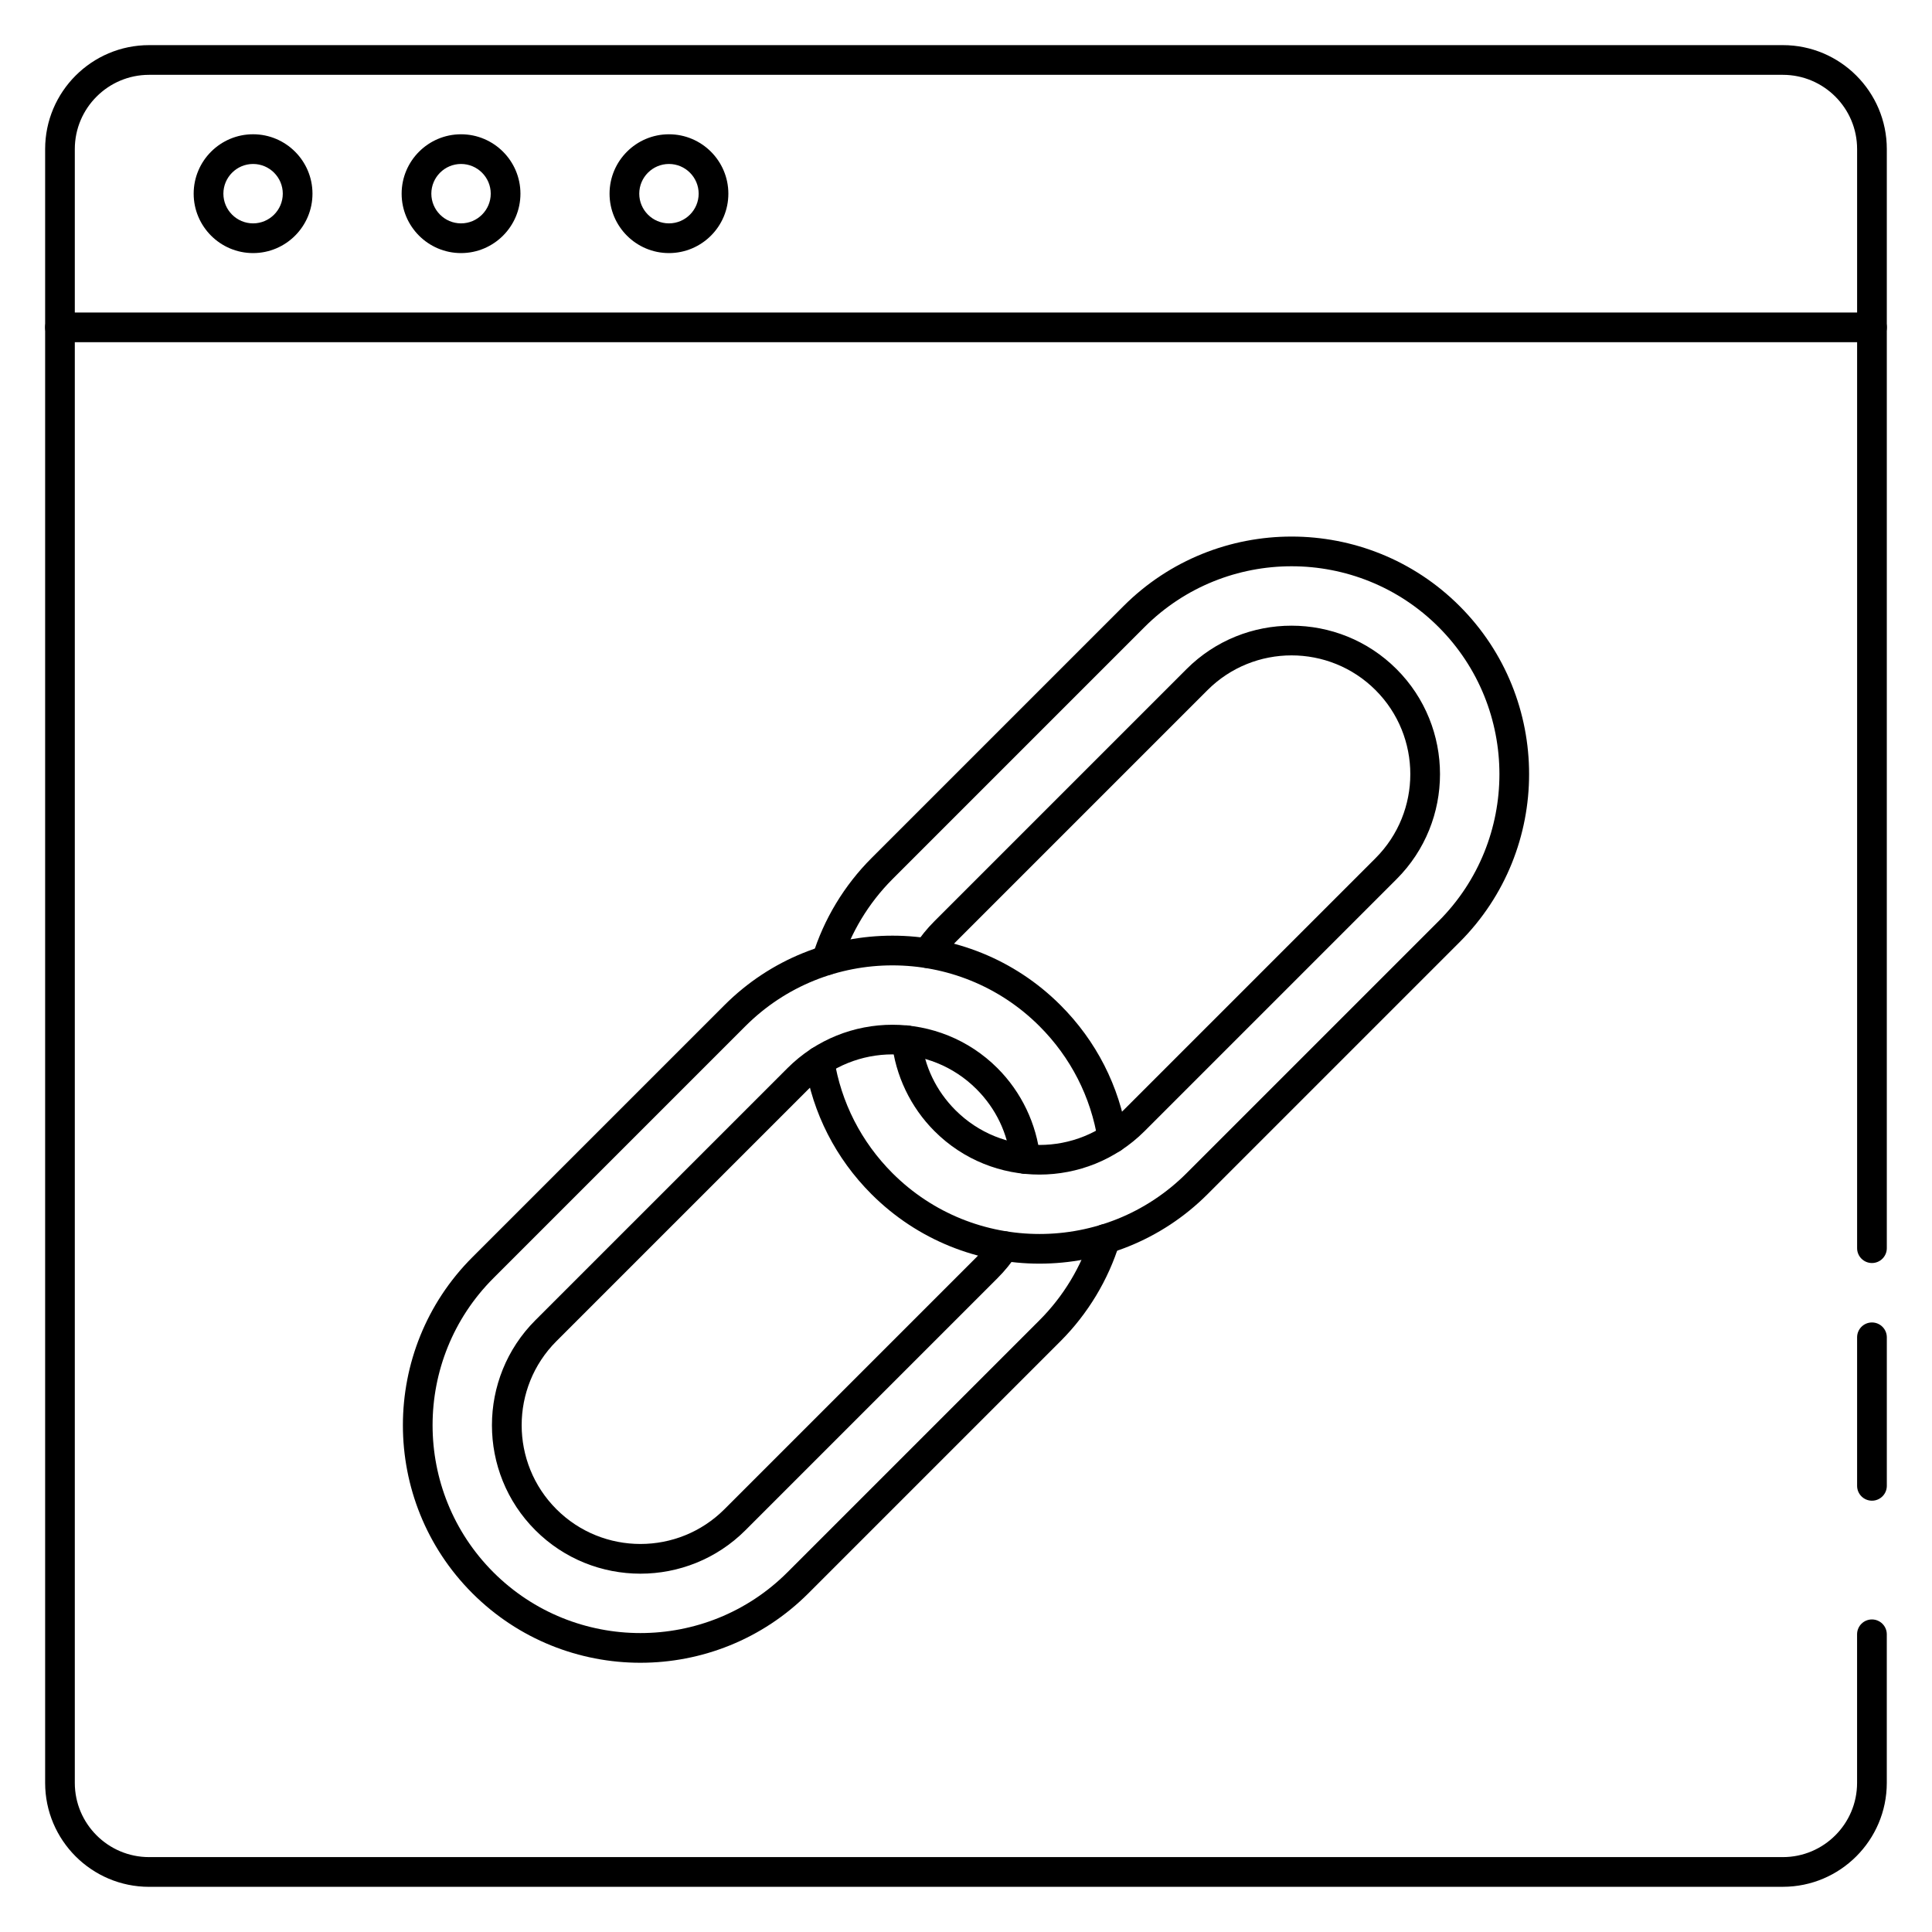
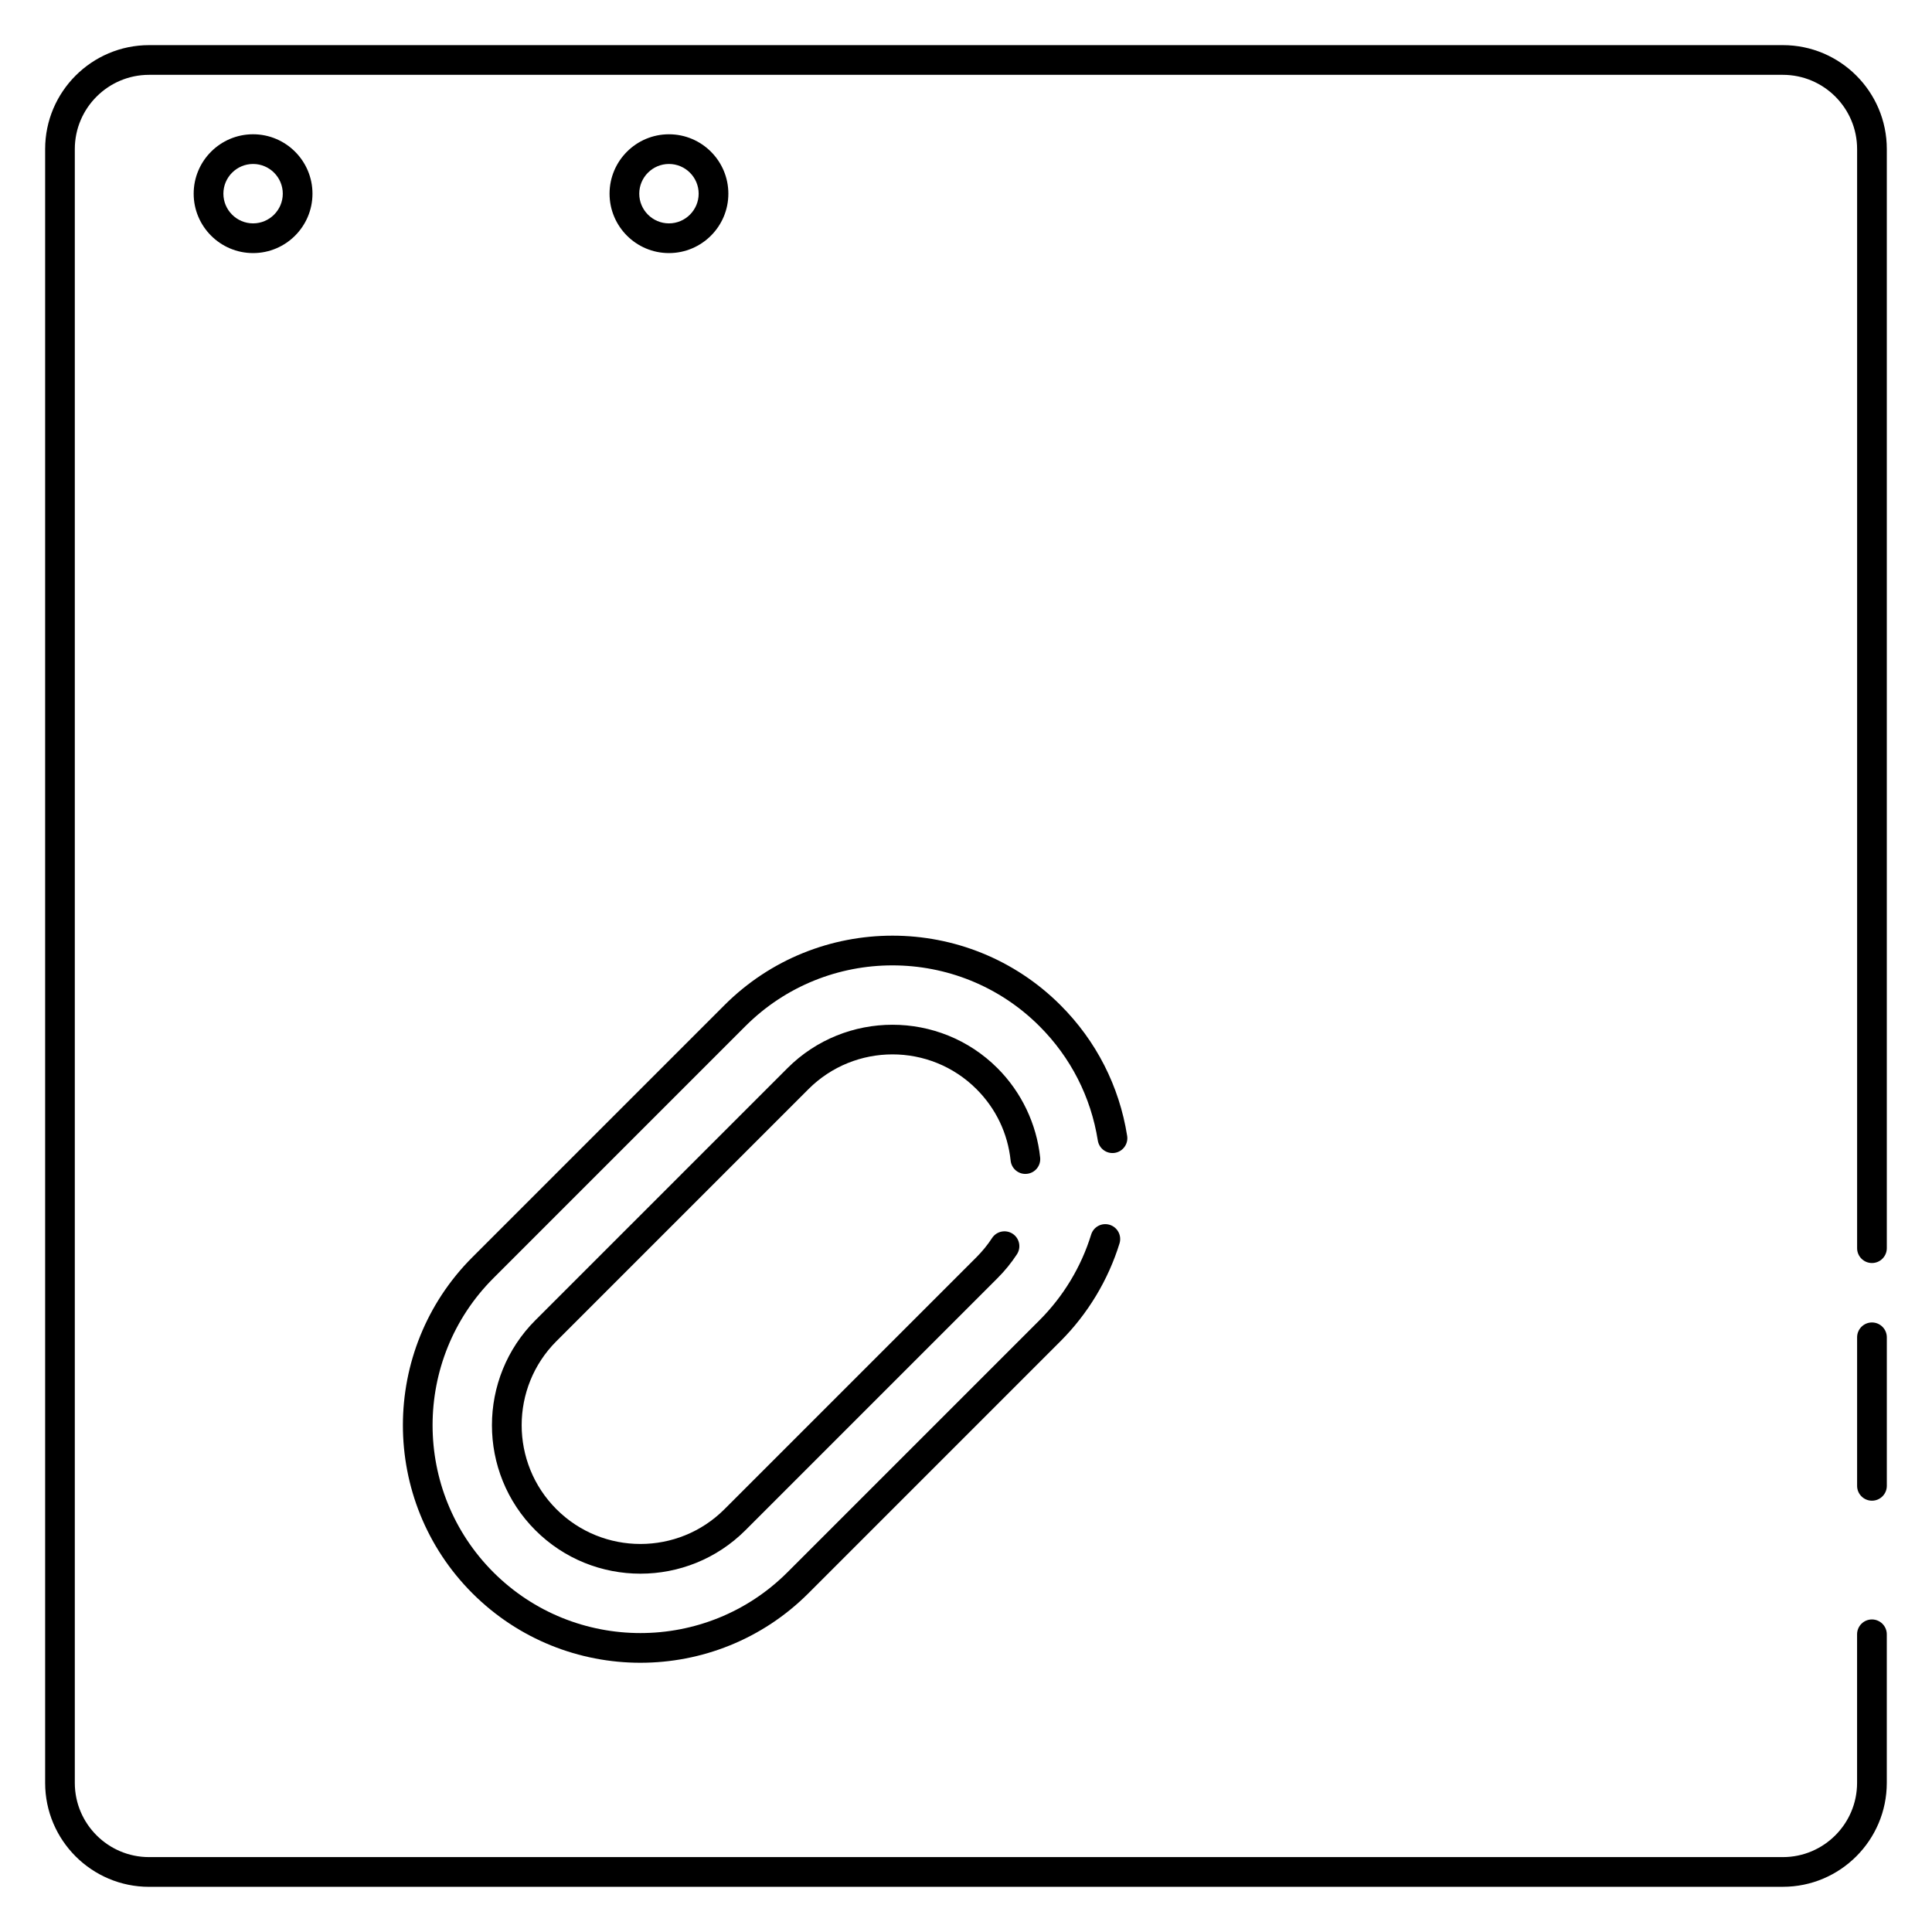
<svg xmlns="http://www.w3.org/2000/svg" fill="#000000" width="800px" height="800px" version="1.1" viewBox="144 144 512 512">
  <g>
    <path d="m616.49 644.03h-432.98c-15.195 0-27.547-12.352-27.547-27.543v-432.98c0-15.195 12.352-27.547 27.547-27.547h432.98c15.184 0 27.535 12.352 27.535 27.547v291.27c0 2.172-1.762 3.938-3.938 3.938-2.172 0-3.934-1.762-3.934-3.938v-291.27c0-10.848-8.824-19.676-19.672-19.676h-432.98c-10.848 0-19.676 8.828-19.676 19.676v432.98c0 10.84 8.828 19.664 19.676 19.664h432.98c10.84 0 19.664-8.824 19.664-19.672v-39.371c0-2.172 1.762-3.938 3.938-3.938 2.172 0 3.938 1.762 3.938 3.938v39.367c-0.004 15.195-12.355 27.547-27.547 27.547z" />
-     <path d="m640.09 234.69h-480.2c-2.168 0-3.934-1.766-3.934-3.938s1.766-3.938 3.938-3.938h480.2c2.172 0 3.938 1.762 3.938 3.938-0.004 2.172-1.766 3.938-3.941 3.938z" />
    <path d="m211.07 211.07c-8.684 0-15.746-7.062-15.746-15.746 0-8.684 7.062-15.742 15.742-15.742 8.684 0 15.742 7.062 15.742 15.742 0.004 8.684-7.055 15.746-15.738 15.746zm0-23.617c-4.336 0-7.871 3.535-7.871 7.871 0 4.336 3.535 7.871 7.871 7.871 4.336 0 7.871-3.535 7.871-7.871 0-4.336-3.535-7.871-7.871-7.871z" />
-     <path d="m266.18 211.07c-8.684 0-15.742-7.062-15.742-15.742 0-8.684 7.062-15.742 15.742-15.742 8.684 0 15.742 7.062 15.742 15.742s-7.062 15.742-15.742 15.742zm0-23.617c-4.336 0-7.871 3.535-7.871 7.871 0 4.336 3.535 7.871 7.871 7.871 4.336 0 7.871-3.535 7.871-7.871 0-4.336-3.535-7.871-7.871-7.871z" />
    <path d="m321.28 211.07c-8.684 0-15.742-7.062-15.742-15.742 0-8.684 7.062-15.742 15.742-15.742 8.684 0 15.742 7.062 15.742 15.742 0.004 8.68-7.059 15.742-15.742 15.742zm0-23.617c-4.336 0-7.871 3.535-7.871 7.871 0 4.336 3.535 7.871 7.871 7.871 4.336 0 7.871-3.535 7.871-7.871 0-4.336-3.531-7.871-7.871-7.871z" />
-     <path d="m419.48 478.88c-16.121 0-32.25-6.141-44.531-18.414-9.469-9.469-15.578-21.445-17.664-34.629-0.34-2.141 1.125-4.164 3.273-4.504 2.133-0.34 4.156 1.125 4.504 3.273 1.828 11.531 7.18 22.012 15.461 30.301 21.492 21.484 56.449 21.484 77.934 0l66.793-66.793c21.484-21.484 21.484-56.441 0-77.934-21.492-21.484-56.449-21.484-77.934 0l-66.793 66.793c-6.328 6.336-11.066 14.176-13.688 22.68-0.637 2.07-2.844 3.234-4.922 2.598-2.078-0.637-3.242-2.844-2.598-4.922 3-9.723 8.406-18.688 15.641-25.922l66.793-66.793c24.555-24.555 64.512-24.562 89.062 0 24.555 24.555 24.555 64.512 0 89.062l-66.793 66.793c-12.285 12.277-28.414 18.41-44.539 18.41zm0-23.605c-10.078 0-20.16-3.832-27.828-11.508-6.352-6.352-10.367-14.762-11.312-23.68-0.227-2.156 1.34-4.102 3.504-4.32 2.125-0.25 4.102 1.34 4.32 3.504 0.762 7.227 3.891 13.777 9.047 18.941 12.289 12.289 32.258 12.281 44.531 0l66.793-66.793c12.281-12.281 12.281-32.25 0-44.531-12.281-12.273-32.25-12.273-44.531 0l-66.793 66.793c-1.551 1.551-2.945 3.258-4.125 5.07-1.18 1.82-3.621 2.332-5.449 1.141-1.82-1.188-2.332-3.629-1.141-5.449 1.48-2.266 3.211-4.394 5.148-6.328l66.793-66.793c15.344-15.352 40.32-15.344 55.664 0 15.352 15.344 15.352 40.32 0 55.664l-66.793 66.793c-7.668 7.66-17.75 11.496-27.828 11.496z" />
    <path d="m313.72 584.65c-16.121 0-32.25-6.141-44.531-18.414-24.555-24.555-24.555-64.512 0-89.062l66.793-66.793c24.555-24.555 64.504-24.562 89.062 0 9.469 9.469 15.578 21.445 17.664 34.637 0.34 2.141-1.125 4.164-3.273 4.504-2.156 0.34-4.156-1.125-4.504-3.273-1.828-11.539-7.18-22.02-15.461-30.301-21.492-21.484-56.449-21.484-77.934 0l-66.785 66.785c-21.484 21.484-21.484 56.441 0 77.934 21.492 21.484 56.449 21.484 77.934 0l66.793-66.793c6.336-6.336 11.066-14.176 13.68-22.68 0.637-2.078 2.816-3.25 4.922-2.606 2.078 0.645 3.242 2.844 2.606 4.922-3 9.715-8.406 18.68-15.641 25.922l-66.793 66.793c-12.281 12.285-28.41 18.426-44.531 18.426zm0-23.609c-10.086 0-20.16-3.832-27.836-11.508-15.352-15.344-15.352-40.32 0-55.664l66.793-66.793c15.344-15.336 40.32-15.344 55.664 0 6.352 6.352 10.367 14.762 11.312 23.68 0.227 2.156-1.34 4.102-3.504 4.32-2.148 0.242-4.102-1.34-4.32-3.504-0.762-7.227-3.891-13.777-9.047-18.941-12.281-12.281-32.25-12.273-44.531 0l-66.793 66.793c-12.281 12.281-12.281 32.25 0 44.531 12.289 12.289 32.258 12.281 44.531 0l66.793-66.793c1.551-1.551 2.945-3.258 4.125-5.07 1.188-1.82 3.629-2.32 5.449-1.141 1.82 1.188 2.332 3.629 1.141 5.449-1.48 2.266-3.211 4.394-5.148 6.328l-66.793 66.793c-7.676 7.68-17.762 11.52-27.836 11.52z" />
    <path d="m640.09 541.7c-2.172 0-3.938-1.762-3.938-3.938v-39.359c0-2.172 1.762-3.938 3.938-3.938 2.172 0 3.938 1.762 3.938 3.938v39.359c0 2.172-1.762 3.938-3.938 3.938z" />
  </g>
</svg>